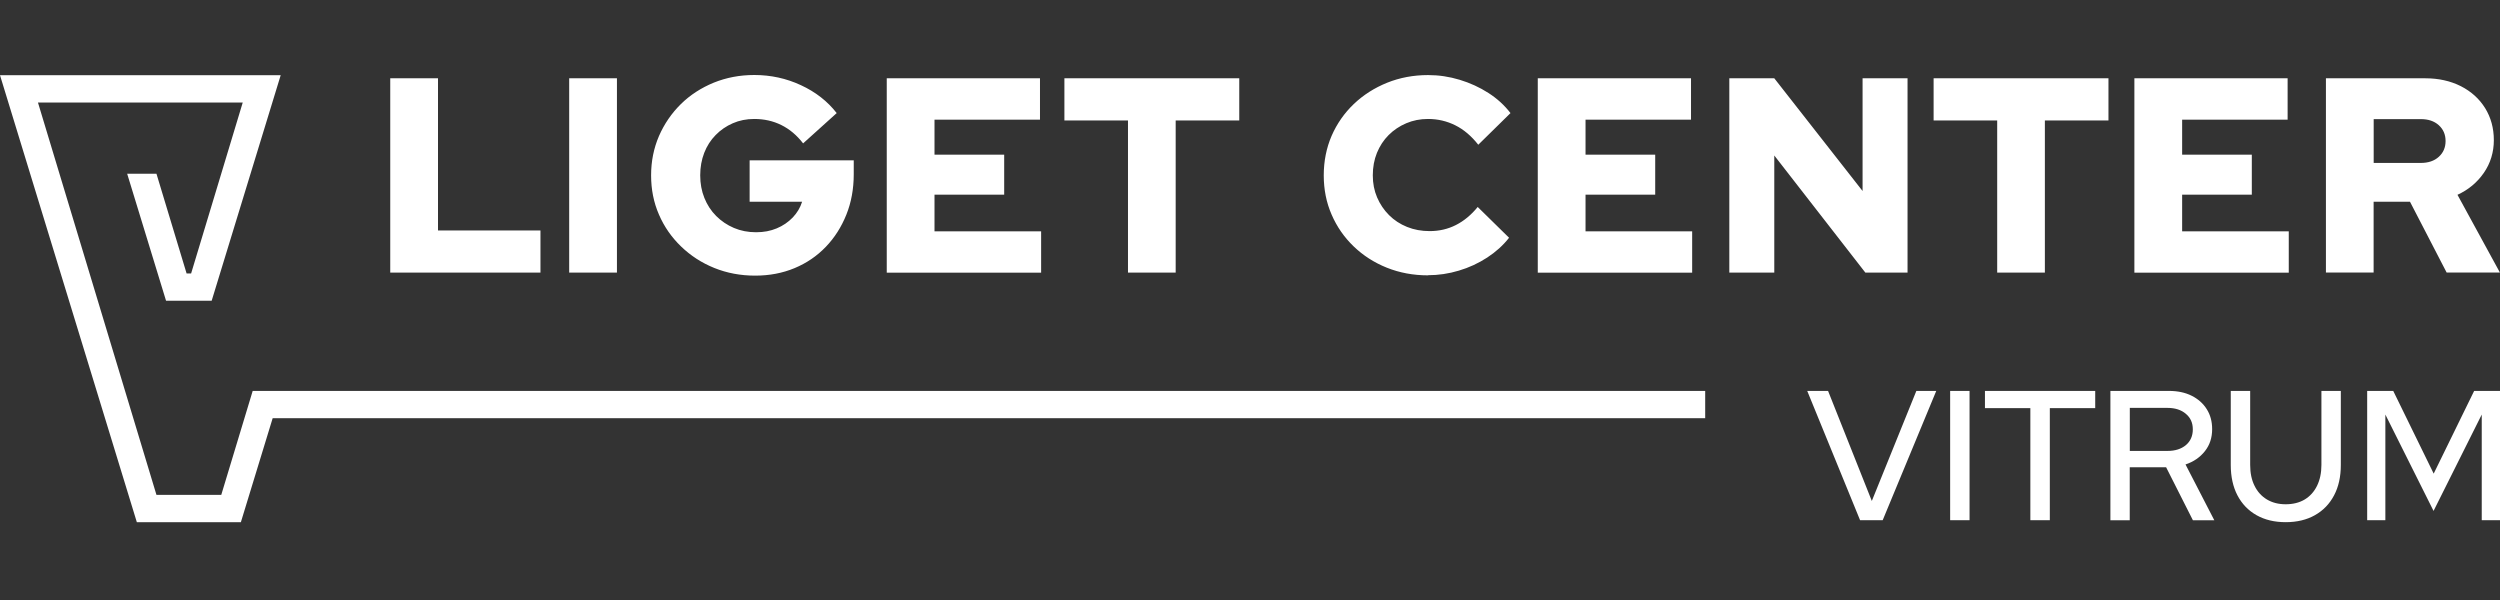
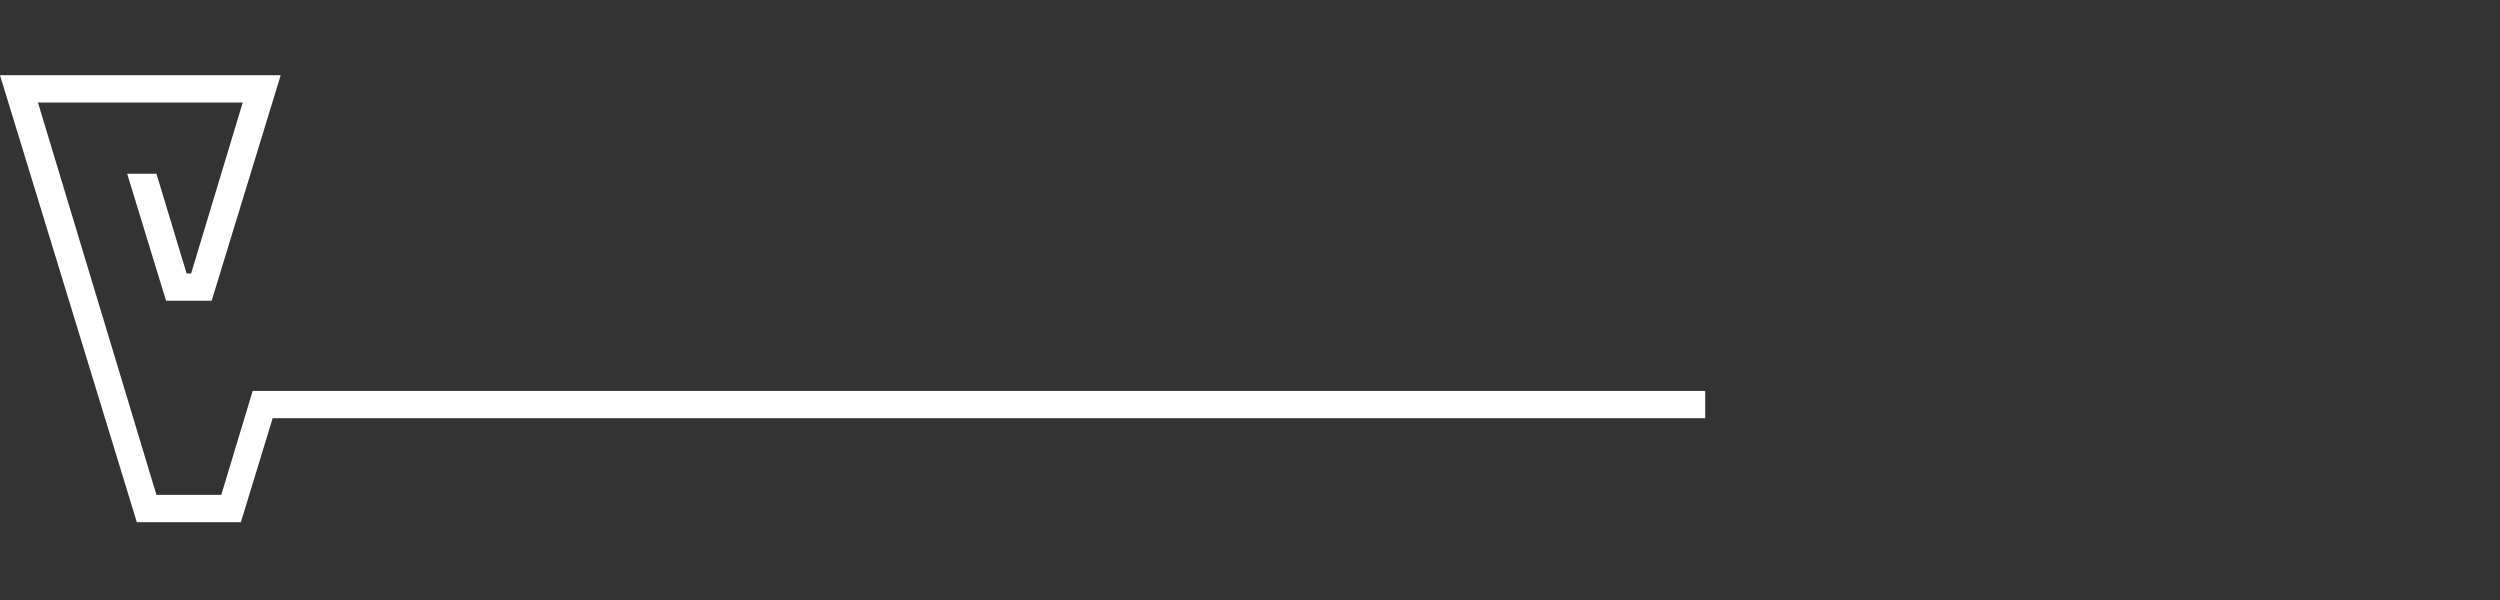
<svg xmlns="http://www.w3.org/2000/svg" width="300" height="72" viewBox="0 0 300 72" fill="none">
  <rect x="0" y="0" width="300" height="72" fill="#333333" stroke="none" />
  <path d="M30.314 46.91H204.623V50.184H32.72L28.905 62.661H16.42L0 9.026H33.683L25.399 36.092H19.926L15.26 20.849H18.775L22.392 32.819H22.933L29.129 12.3H4.554L18.775 59.387H26.551L30.323 46.91H30.314Z" fill="white" />
-   <path d="M223.208 62.42L216.867 46.91H219.368L224.618 60.117L229.962 46.91H232.351L225.924 62.42H223.2H223.208ZM234.018 62.42V46.91H236.346V62.42H234.018ZM243.642 62.42V48.973H238.194V46.91H251.426V48.973H245.979V62.42H243.65H243.642ZM253.248 62.42V46.91H260.277C261.308 46.91 262.219 47.099 262.992 47.486C263.765 47.873 264.375 48.406 264.805 49.093C265.243 49.78 265.458 50.579 265.458 51.499C265.458 52.521 265.174 53.398 264.59 54.137C264.006 54.876 263.241 55.408 262.262 55.735L265.716 62.428H263.147L259.933 56.07H255.568V62.428H253.239L253.248 62.42ZM255.577 54.111H260.096C261.016 54.111 261.746 53.879 262.305 53.415C262.854 52.951 263.138 52.315 263.138 51.525C263.138 50.734 262.863 50.133 262.305 49.66C261.755 49.187 261.016 48.947 260.096 48.947H255.577V54.111ZM274.274 62.66C272.925 62.66 271.765 62.377 270.777 61.819C269.789 61.26 269.024 60.461 268.491 59.438C267.958 58.416 267.692 57.196 267.692 55.795V46.91H270.021V55.795C270.021 56.758 270.192 57.591 270.545 58.295C270.888 59 271.387 59.55 272.031 59.937C272.676 60.323 273.423 60.512 274.283 60.512C275.142 60.512 275.932 60.323 276.568 59.937C277.204 59.55 277.694 59.009 278.046 58.295C278.39 57.591 278.57 56.749 278.57 55.795V46.91H280.899V55.795C280.899 57.196 280.632 58.416 280.091 59.438C279.55 60.469 278.785 61.26 277.797 61.819C276.809 62.377 275.64 62.66 274.3 62.66H274.274ZM284.061 62.42V46.91H287.189L292.043 56.835L296.898 46.91H300V62.42H297.809V49.746L292.026 61.312L286.243 49.746V62.42H284.069H284.061Z" fill="white" />
-   <path d="M46.829 32.707V9.395H52.56V27.654H64.856V32.715H46.838L46.829 32.707ZM68.302 32.707V9.395H74.033V32.715H68.302V32.707ZM90.617 33.076C88.864 33.076 87.231 32.767 85.719 32.157C84.207 31.547 82.883 30.688 81.741 29.588C80.598 28.488 79.704 27.216 79.077 25.756C78.441 24.303 78.132 22.731 78.132 21.038C78.132 19.345 78.45 17.782 79.077 16.321C79.713 14.869 80.589 13.588 81.706 12.489C82.823 11.389 84.147 10.538 85.65 9.919C87.162 9.309 88.778 9 90.514 9C92.49 9 94.354 9.404 96.107 10.22C97.86 11.028 99.295 12.145 100.404 13.571L96.374 17.206C95.618 16.226 94.75 15.496 93.761 15.006C92.773 14.516 91.691 14.276 90.514 14.276C89.577 14.276 88.718 14.448 87.936 14.791C87.145 15.135 86.458 15.608 85.874 16.209C85.281 16.811 84.825 17.524 84.507 18.34C84.189 19.165 84.026 20.059 84.026 21.038C84.026 22.018 84.189 22.92 84.525 23.753C84.86 24.587 85.332 25.309 85.942 25.919C86.552 26.529 87.266 27.01 88.073 27.354C88.881 27.697 89.766 27.869 90.72 27.869C91.674 27.869 92.456 27.715 93.203 27.405C93.951 27.096 94.586 26.658 95.119 26.108C95.652 25.549 96.03 24.922 96.253 24.209H89.955V19.242H102.449V20.909C102.449 22.662 102.156 24.278 101.564 25.756C100.971 27.233 100.154 28.522 99.097 29.622C98.041 30.722 96.795 31.573 95.351 32.174C93.908 32.776 92.327 33.076 90.617 33.076ZM106.41 32.707V9.395H124.798V14.362H112.141V18.564H120.502V23.358H112.141V27.758H124.935V32.724H106.41V32.707ZM135.358 32.707V14.456H127.728V9.395H148.711V14.456H141.081V32.715H135.349L135.358 32.707ZM171.369 33.042C169.591 33.042 167.941 32.733 166.42 32.123C164.899 31.512 163.576 30.662 162.442 29.571C161.307 28.479 160.422 27.208 159.795 25.756C159.159 24.303 158.85 22.731 158.85 21.038C158.85 19.345 159.168 17.747 159.795 16.295C160.431 14.843 161.316 13.571 162.459 12.48C163.602 11.389 164.934 10.547 166.454 9.928C167.975 9.318 169.616 9.009 171.369 9.009C172.658 9.009 173.921 9.198 175.167 9.576C176.413 9.954 177.556 10.478 178.613 11.157C179.67 11.835 180.546 12.643 181.259 13.571L177.393 17.369C176.568 16.321 175.657 15.547 174.643 15.041C173.629 14.534 172.538 14.276 171.361 14.276C170.424 14.276 169.556 14.448 168.749 14.791C167.941 15.135 167.236 15.608 166.635 16.209C166.033 16.811 165.569 17.524 165.234 18.34C164.899 19.165 164.736 20.059 164.736 21.038C164.736 22.018 164.908 22.877 165.251 23.685C165.595 24.492 166.076 25.206 166.686 25.816C167.296 26.426 168.018 26.898 168.852 27.233C169.685 27.569 170.587 27.732 171.567 27.732C172.701 27.732 173.749 27.491 174.712 27.001C175.674 26.512 176.551 25.79 177.324 24.836L181.088 28.531C180.374 29.442 179.498 30.232 178.458 30.911C177.41 31.59 176.284 32.114 175.064 32.475C173.844 32.844 172.607 33.025 171.369 33.025V33.042ZM184.533 32.707V9.395H202.921V14.362H190.264V18.564H198.625V23.358H190.264V27.758H203.059V32.724H184.533V32.707ZM207.518 32.707V9.395H212.914L223.509 22.92V9.395H228.905V32.715H223.844L212.914 18.658V32.715H207.518V32.707ZM239.663 32.707V14.456H232.033V9.395H253.016V14.456H245.385V32.715H239.654L239.663 32.707ZM256.126 32.707V9.395H274.514V14.362H261.857V18.564H270.218V23.358H261.857V27.758H274.652V32.724H256.126V32.707ZM279.111 32.707V9.395H291.038C292.636 9.395 294.054 9.713 295.3 10.34C296.545 10.976 297.516 11.853 298.212 12.97C298.908 14.095 299.261 15.376 299.261 16.819C299.261 18.263 298.857 19.595 298.058 20.746C297.259 21.897 296.202 22.782 294.896 23.375L299.991 32.707H293.598L289.199 24.209H284.834V32.707H279.103H279.111ZM284.842 19.552H290.505C291.39 19.552 292.112 19.311 292.653 18.821C293.194 18.331 293.469 17.704 293.469 16.922C293.469 16.14 293.194 15.513 292.653 15.023C292.112 14.534 291.39 14.293 290.505 14.293H284.842V19.56V19.552Z" fill="white" />
</svg>